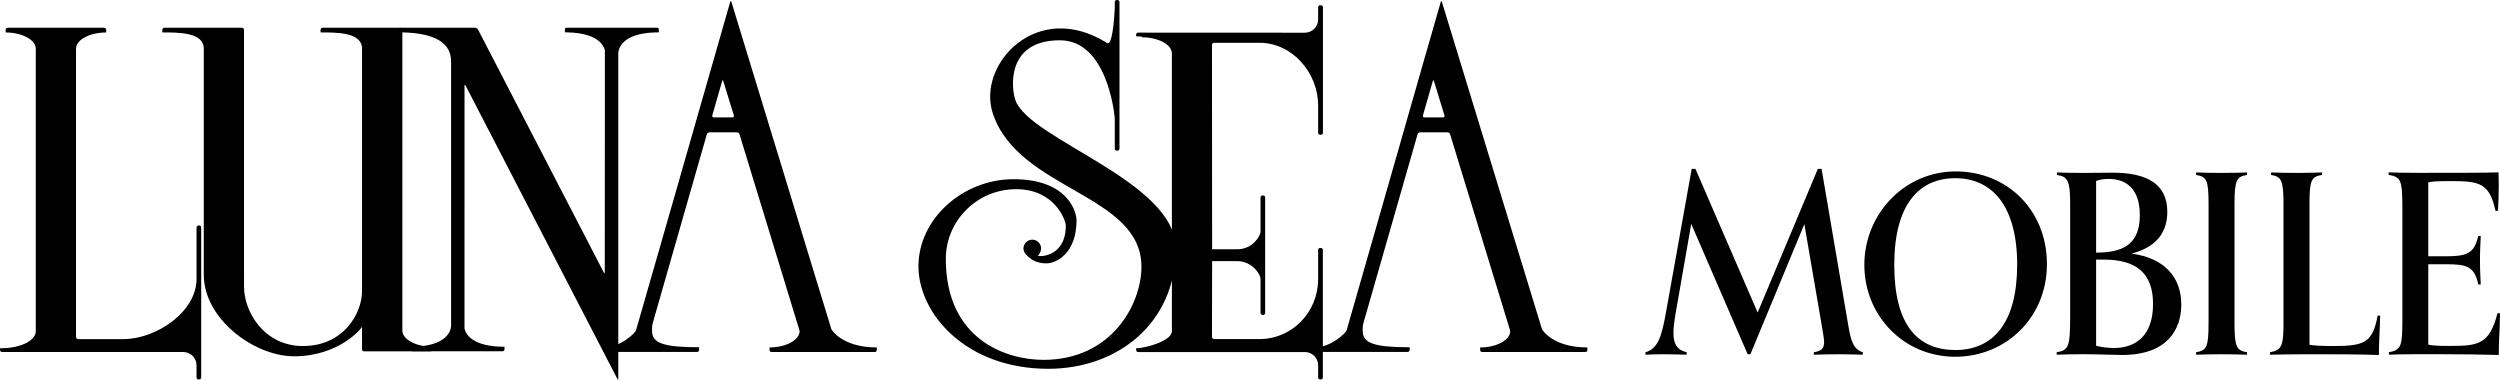
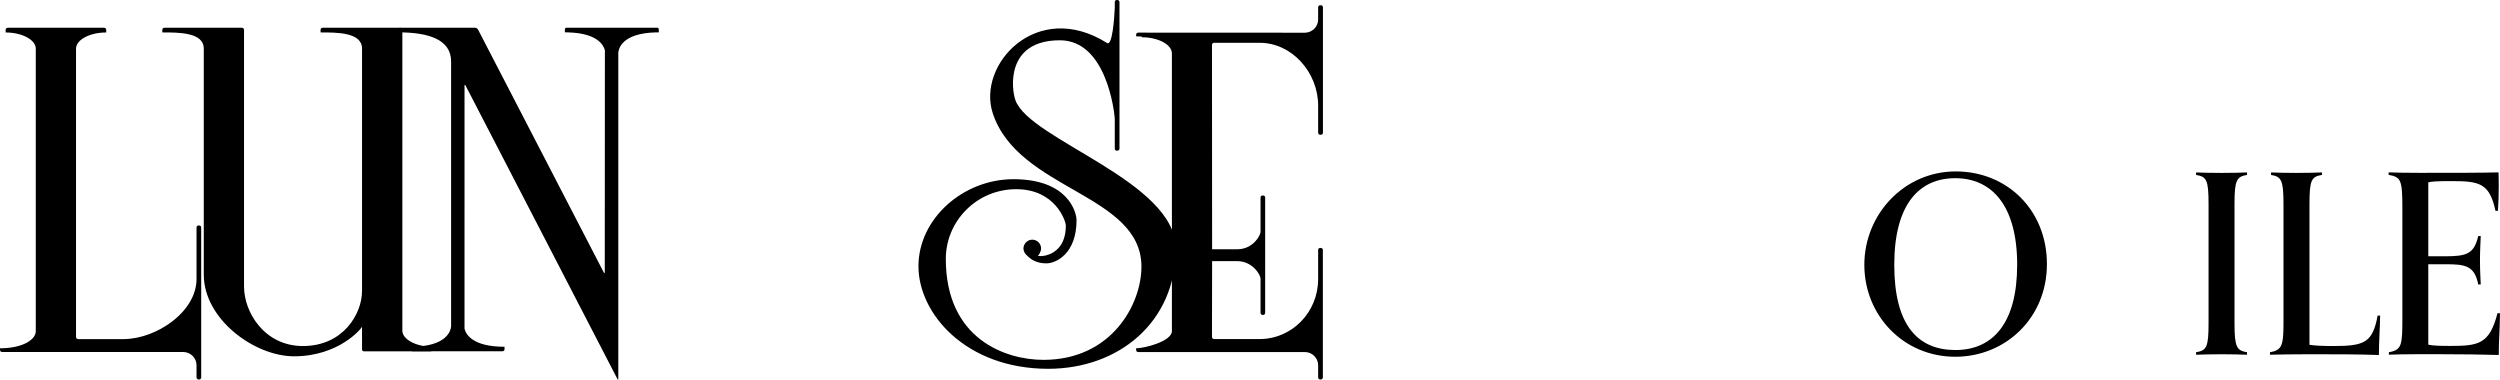
<svg xmlns="http://www.w3.org/2000/svg" id="_レイヤー_2" data-name="レイヤー 2" viewBox="0 0 620.53 94.23">
  <g id="_レイヤー_1-2" data-name="レイヤー 1">
    <g>
      <g>
        <path d="M49.31,55.96c-.32,0-.53.22-.53.53v12.75c0,8.25-10.09,14.93-18.15,14.93h-11.24c-.29,0-.52-.23-.52-.55V12.08c0-2.22,3.42-4.02,7.49-4.02v-.65c0-.29-.23-.52-.53-.52H1.93c-.3,0-.53.23-.53.52v.65c4.05,0,7.48,1.81,7.48,4.02v70.11c0,2.21-3.42,4.26-8.88,4.26v.41c0,.3.23.51.52.51h44.97c1.79,0,3.29,1.48,3.29,3.29v3.01c0,.28.21.52.53.52h.13c.31,0,.5-.23.5-.52v-37.17c0-.31-.2-.53-.5-.53h-.13Z" />
        <path d="M99.87,82.03V7.4c0-.28-.24-.51-.54-.51h-19.25c-.29,0-.51.23-.51.51v.65c4.07,0,10.29-.04,10.29,4.02v60.18c0,5.59-4.63,13.64-14.67,13.64-9.52,0-14.62-8.33-14.62-14.78V7.4c0-.28-.23-.51-.53-.51h-19.24c-.29,0-.51.23-.51.51v.65c4.06,0,10.29-.04,10.29,4.02v56.1c0,11.06,12.59,20.27,22.4,20.27,11.18,0,16.88-7.01,16.88-7.38v5.64c0,.33.22.51.52.51h16.42c.3,0,.53-.18.53-.51v-.64c-4.06,0-7.47-1.8-7.47-4.03Z" />
-         <path d="M206.35,81.68l-7.71-25.21q-.15-.51-.3-1.01L181.55.49c-.11-.28-.24-.28-.32.02l-3.57,12.48q-.14.51-.29,1.01s-19.18,67-19.49,67.94c-.3.93-4.12,4.25-7.61,4.25v.65c0,.28.23.52.54.52h22.18c.31,0,.54-.24.54-.52v-.65c-8.75,0-11.68-.98-11.68-4.04v-.79c0-.31.06-.75.13-1.04l13.46-46.97c.09-.3.39-.5.68-.5h6.77c.32,0,.59.2.67.5l14.76,48.26c.08.29.16.52.16.59,0,2.2-3.42,4.04-7.48,4.04v.61c0,.33.21.52.53.52h25.59c.3,0,.51-.19.51-.52v-.61c-8.77,0-11.29-4.55-11.29-4.55ZM177.19,29.14c-.31,0-.48-.19-.39-.5l2.44-8.5c.1-.29.19-.29.29,0l2.62,8.5c.08.31-.08.5-.38.5h-4.58Z" />
-         <path d="M382.73,81.68l-7.71-25.21q-.16-.51-.31-1.01L357.9.49c-.08-.28-.23-.28-.3.02l-3.58,12.48q-.16.51-.3,1.01s-19.16,67-19.46,67.94c-.32.93-4.14,4.25-7.59,4.25v.65c0,.28.22.52.51.52h22.2c.29,0,.51-.24.51-.52v-.65c-8.73,0-11.65-.98-11.65-4.04v-.79c0-.31.05-.75.14-1.04l13.47-46.97c.07-.3.35-.5.65-.5h6.76c.32,0,.6.2.68.5l14.76,48.26c.08.29.15.52.15.59,0,2.2-3.38,4.04-7.46,4.04v.61c0,.33.2.52.52.52h25.6c.29,0,.5-.19.5-.52v-.61c-8.78,0-11.29-4.55-11.29-4.55ZM353.58,29.14c-.32,0-.47-.19-.39-.5l2.44-8.5c.08-.29.2-.29.3,0l2.6,8.5c.08.31-.08.5-.39.5h-4.57Z" />
        <path d="M327.85,33.46c.29,0,.52-.23.52-.53V1.83c0-.33-.23-.53-.52-.53h-.15c-.29,0-.52.21-.52.53v3c0,1.81-1.48,3.27-3.29,3.29l-41.37-.02c-.28,0-.52.22-.52.51v.4c.49,0,.97.03,1.41.07v.17c4.05,0,7.47,1.8,7.47,4.01v68.92c0,2.56-6.86,4.27-8.88,4.27v.4c0,.33.22.53.51.53h41.36c1.8,0,3.31,1.46,3.31,3.29v2.98c0,.33.21.54.52.54h.11c.31,0,.54-.21.54-.54v-31.59c0-.33-.23-.52-.54-.52h-.11c-.31,0-.52.19-.52.52v7.2c0,8.24-6.49,14.9-14.56,14.9h-11.26c-.3,0-.53-.21-.53-.52l.03-18.82h6.25c3.78,0,5.77,3.39,5.77,4.33v8.48c0,.3.23.54.52.54h.12c.3,0,.51-.24.51-.54v-28.6c0-.29-.21-.51-.51-.51h-.12c-.3,0-.52.23-.52.51v8.53c0,.85-1.85,4.31-5.77,4.31h-6.25s-.03-50.73-.03-50.73c0-.31.23-.52.53-.52h11.28c8.06,0,14.54,7.37,14.54,15.61v6.69c0,.3.22.53.52.53h.15Z" />
        <path d="M163.53,7.4c0-.29-.14-.52-.31-.52h-22.71c-.17,0-.3.23-.3.52v.62c.2,0,.39.01.58.01h0s.18.01.18.01c7.11.19,8.77,2.97,9.17,4.41l-.03,55.12c0,.29-.12.31-.25.05L118.67,7.37c-.15-.27-.46-.49-.77-.49h-18.55c-.3,0-.52.23-.52.51v.64c7.64,0,13.14,1.8,13.14,7.23v65.76c-.1.96-.91,5.05-10.06,5.05v.61c0,.3.21.51.52.51h22.29c.29,0,.51-.21.51-.51v-.61c-7.83,0-9.56-2.99-9.93-4.47V21.3c0-.3.1-.34.26-.06l37.67,72.79c.14.29.24.26.24-.04V13.09c.07-.95.85-4.82,9.25-5.05h.8v-.03h0v-.62Z" />
        <path d="M252.05,24.88c-1.01-2.75-2.49-14.88,11.04-14.88,11.46,0,13.49,17.53,13.61,19.43v7.46c0,.28.19.51.53.51h.11c.31,0,.53-.23.53-.51V.52c0-.31-.23-.52-.53-.52h-.11c-.33,0-.53.21-.53.52v1.43c-.12,2.85-.64,9.51-1.89,8.74-17.44-10.99-32.36,5.32-28.4,17.4,6.28,19.18,36.91,19.98,36.91,38.11,0,9.24-7.33,23.12-24.33,23.12-9.29,0-24.23-5.07-24.23-25.06,0-9.44,7.73-17.3,17.47-17.3s12.32,7.93,12.32,9.02c0,8.32-7.55,7.82-6.87,7.38.18-.1.39-.39.49-.77.17-.27.24-.58.24-.92,0-1.19-.98-2.18-2.17-2.18-.94,0-1.74.6-2.06,1.43-.1.22-.15.46-.15.78,0,.22.06.44.15.69.12.37.35.69.67.96,1.02,1.07,2.43,2.02,4.87,2.02s7.49-2.44,7.49-10.73c0-1.76-1.89-10.16-15.66-10.16-12.51,0-23.58,9.81-23.58,21.6s11.79,25.46,32.21,25.46c17.36,0,31.67-11.45,31.67-29.84,0-16.73-36.24-26.96-39.81-36.81Z" />
      </g>
      <g>
-         <path d="M462.37,88.05c-1.3-.06-3.78-.12-5.89-.12-2.29,0-4.9.06-6.26.12v-.62c1.98-.31,2.54-.99,2.54-2.54,0-.93-.31-2.42-.62-4.34l-4.28-24.92-13.39,32.3h-.68l-14.01-32.36-3.91,22.44c-.31,1.8-.5,3.35-.5,4.65,0,2.67.87,4.22,3.29,4.77v.62c-1.36-.06-3.84-.12-6.14-.12-2.11,0-2.79.06-4.09.12v-.62c2.98-.87,3.97-3.6,5.08-9.86l6.39-35.65h.93l15.44,35.65,14.94-35.65h.93l6.63,38.87c.62,3.66,1.24,5.95,3.6,6.63v.62Z" />
        <path d="M485.32,88.55c-12.83,0-22.57-10.23-22.57-22.81s9.92-23.19,22.69-23.19,22.63,9.61,22.63,23-10.29,23-22.75,23ZM500.69,65.8c0-15-6.45-21.57-15.38-21.57s-15.13,6.45-15.13,21.51,5.89,21.14,15.19,21.14,15.31-6.7,15.31-21.08Z" />
-         <path d="M510.49,87.43c2.98-.5,3.35-1.3,3.35-9.05v-27.77c0-5.95-.68-6.76-3.29-7.19v-.62c1.36.06,3.97.12,6.57.12s5.89-.06,7.19-.06c8.25,0,13.64,2.54,13.64,9.73,0,4.96-2.6,8.74-8.87,10.35,8.25,1.12,12.34,5.95,12.34,12.65,0,6.2-3.47,12.52-14.69,12.52-1.92,0-5.89-.19-9.73-.19-2.23,0-5.15.06-6.51.12v-.62ZM531.13,53.4c0-6.51-3.35-8.99-7.75-8.99-.99,0-2.05.12-3.1.5v17.79c6.45,0,10.85-1.86,10.85-9.3ZM520.28,64.43v21.39c1.36.37,3.1.56,4.4.56,5.52,0,9.73-3.16,9.73-10.91,0-7.25-3.66-11.04-12.28-11.04h-1.86Z" />
        <path d="M557.73,88.05c-1.3-.06-4.09-.12-6.32-.12s-4.96.06-6.32.12v-.62c2.6-.43,3.1-1.24,3.1-7.19v-29.63c0-5.95-.5-6.76-3.1-7.19v-.62c1.36.06,4.03.12,6.32.12s5.02-.06,6.32-.12v.62c-2.54.43-3.1,1.24-3.1,7.19v29.63c0,5.95.56,6.76,3.1,7.19v.62Z" />
        <path d="M590.78,78.32c-.06,3.66-.31,6.45-.31,9.8-5.21-.19-10.54-.19-17.17-.19-3.47,0-8.49.06-9.86.12v-.62c2.91-.5,3.35-1.61,3.35-7.19v-29.63c0-5.95-.56-6.76-3.1-7.19v-.62c1.36.06,4.03.12,6.26.12s5.02-.06,6.39-.12v.62c-2.6.43-3.1,1.24-3.1,7.19v34.97c1.3.25,3.97.31,5.95.31,7.63,0,9.73-.81,10.97-7.56h.62Z" />
        <path d="M620.53,77.76c-.06,4.71-.31,6.88-.31,10.35-4.59-.12-8.49-.19-14.44-.19h-6.01c-2.6,0-5.7.06-6.82.12v-.62c3.22-.56,3.35-1.74,3.35-8.56v-26.84c0-7.38-.31-8.06-3.41-8.62v-.62c1.3.06,4.22.12,7.56.12,8.49,0,16,0,19.71-.12,0,0,.06,1.24.06,3.29s-.06,4.34-.19,6.26h-.62c-1.49-6.94-4.03-7.38-11.04-7.38-3.78,0-4.84.12-5.64.31v18.35h4.22c5.39,0,7.13-.62,8.18-5.02h.62c-.06,1.86-.19,3.53-.19,6.01s.12,4.22.19,6.01h-.62c-.93-4.77-3.35-5.02-8.18-5.02h-4.22v19.96c1.05.25,2.79.31,5.46.31,7.01,0,9.73-.43,11.72-8.12h.62Z" />
      </g>
    </g>
  </g>
</svg>